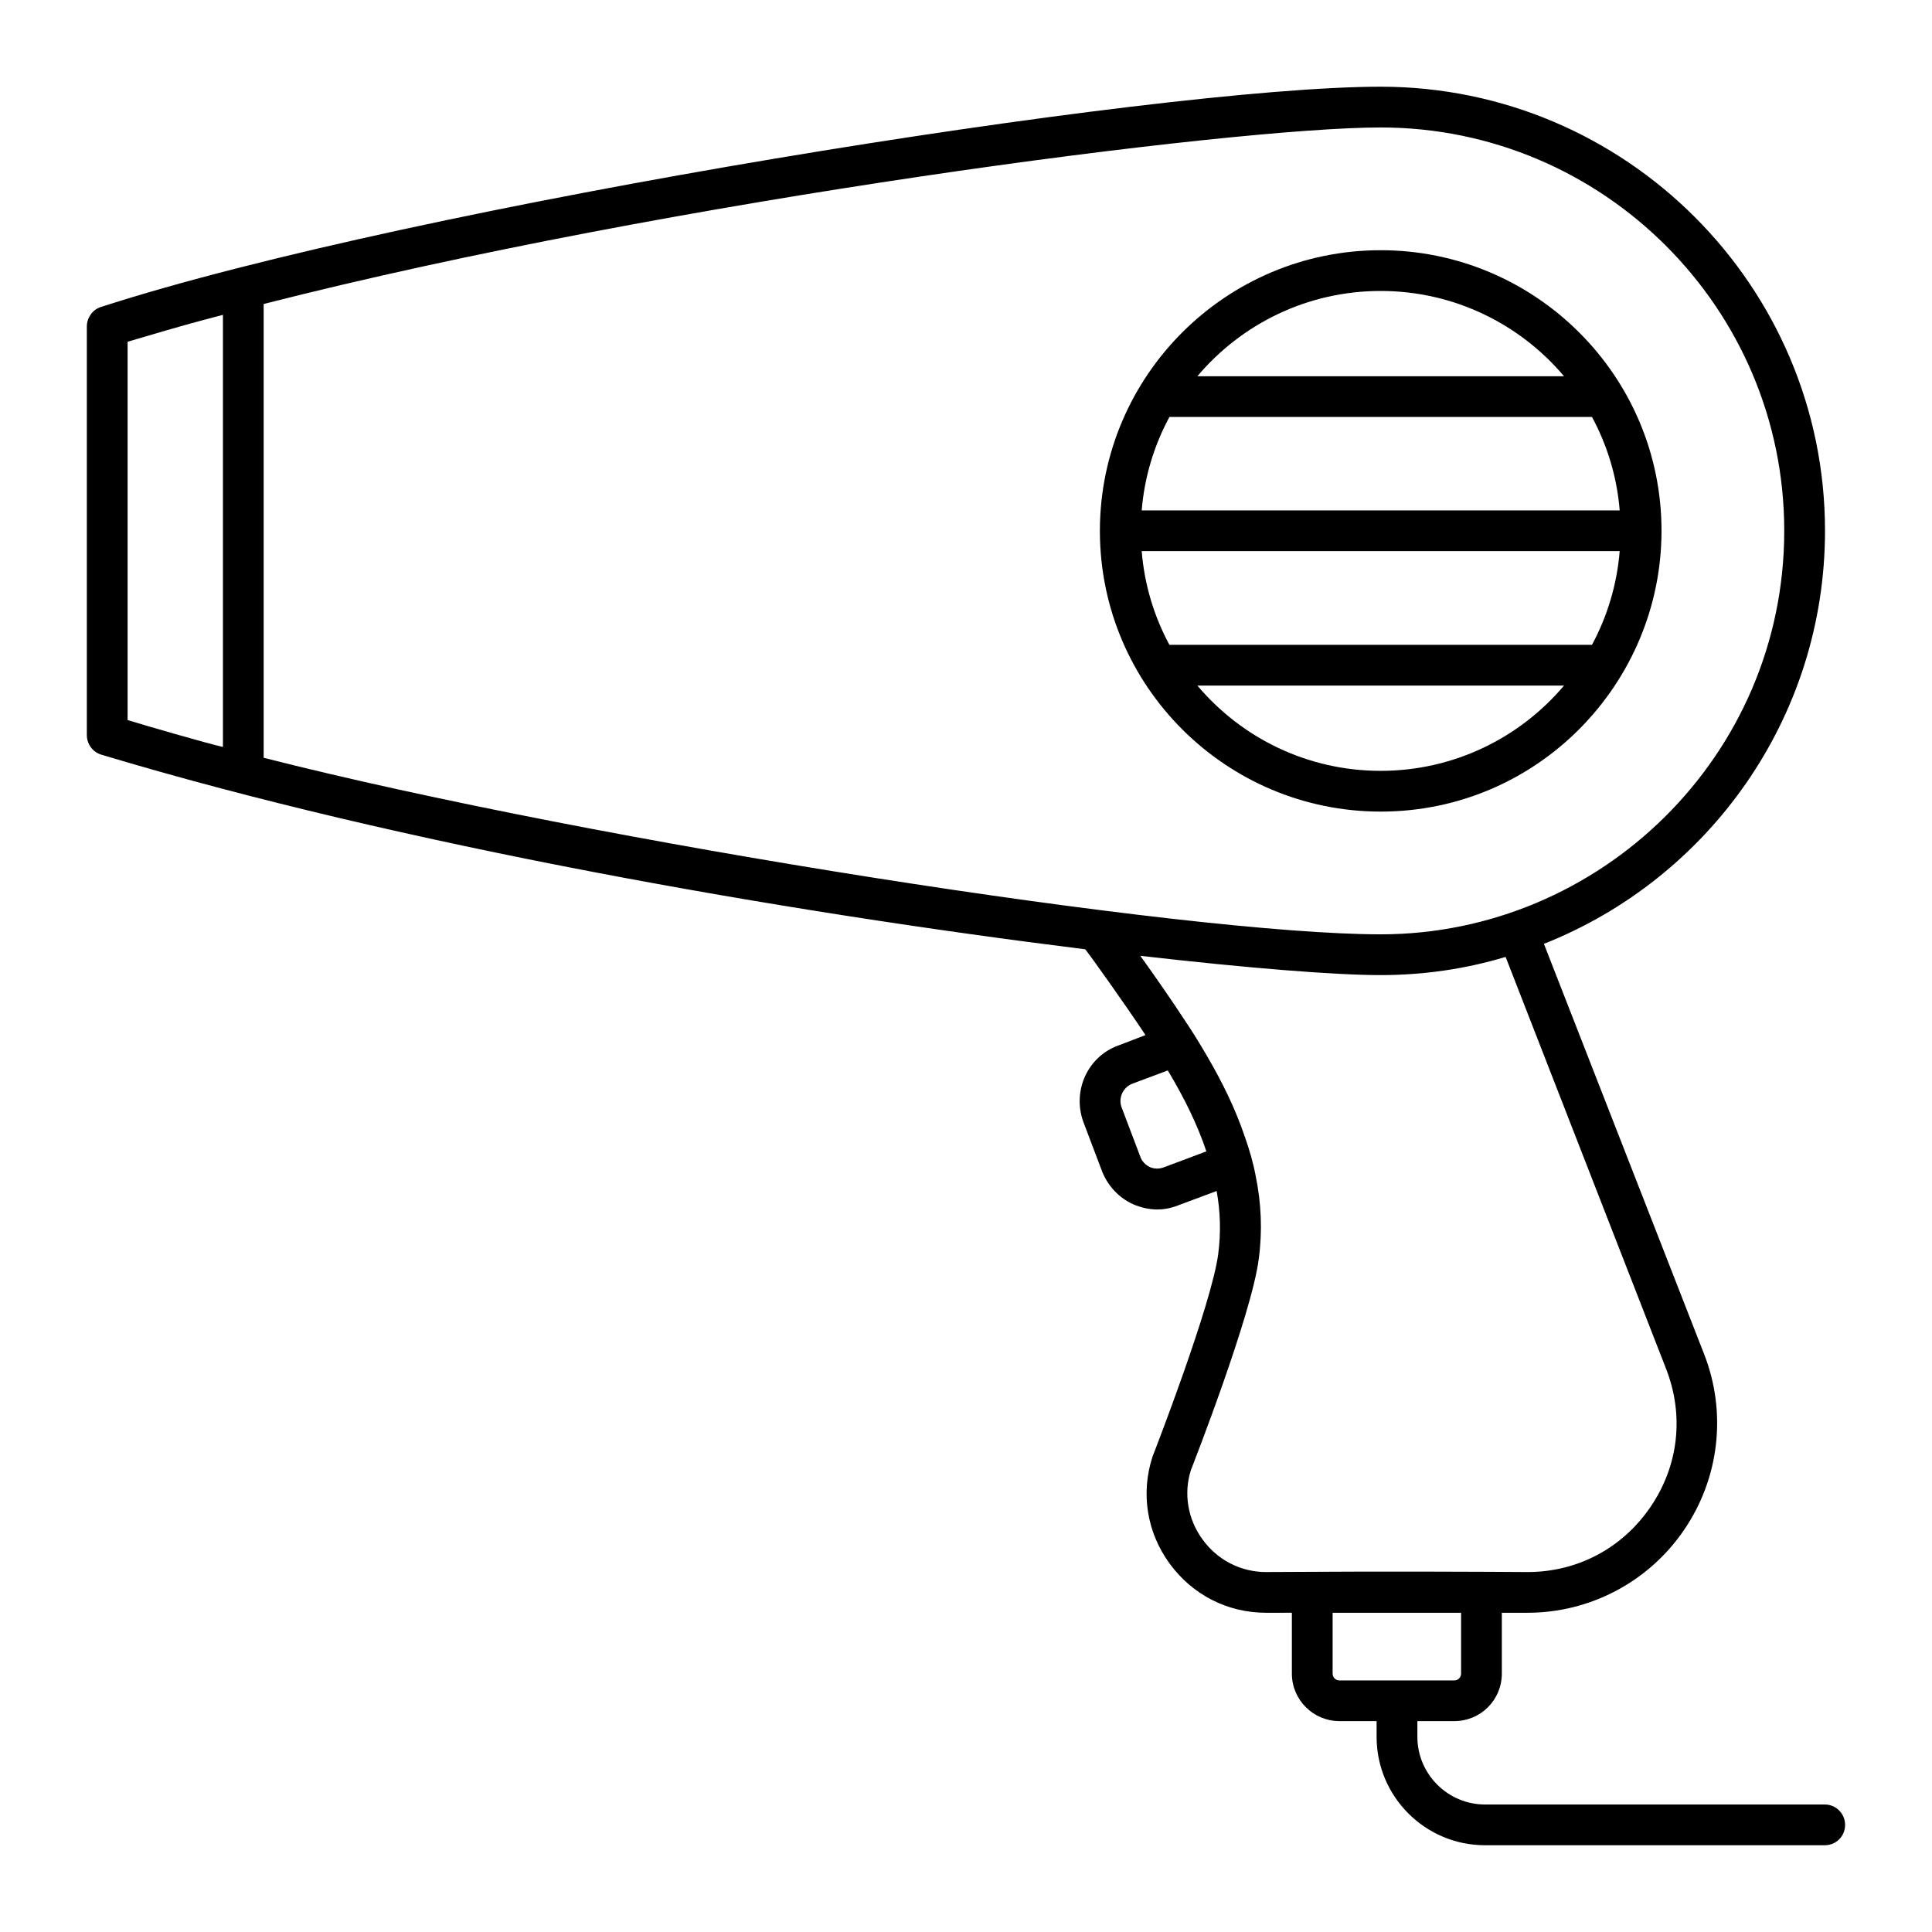
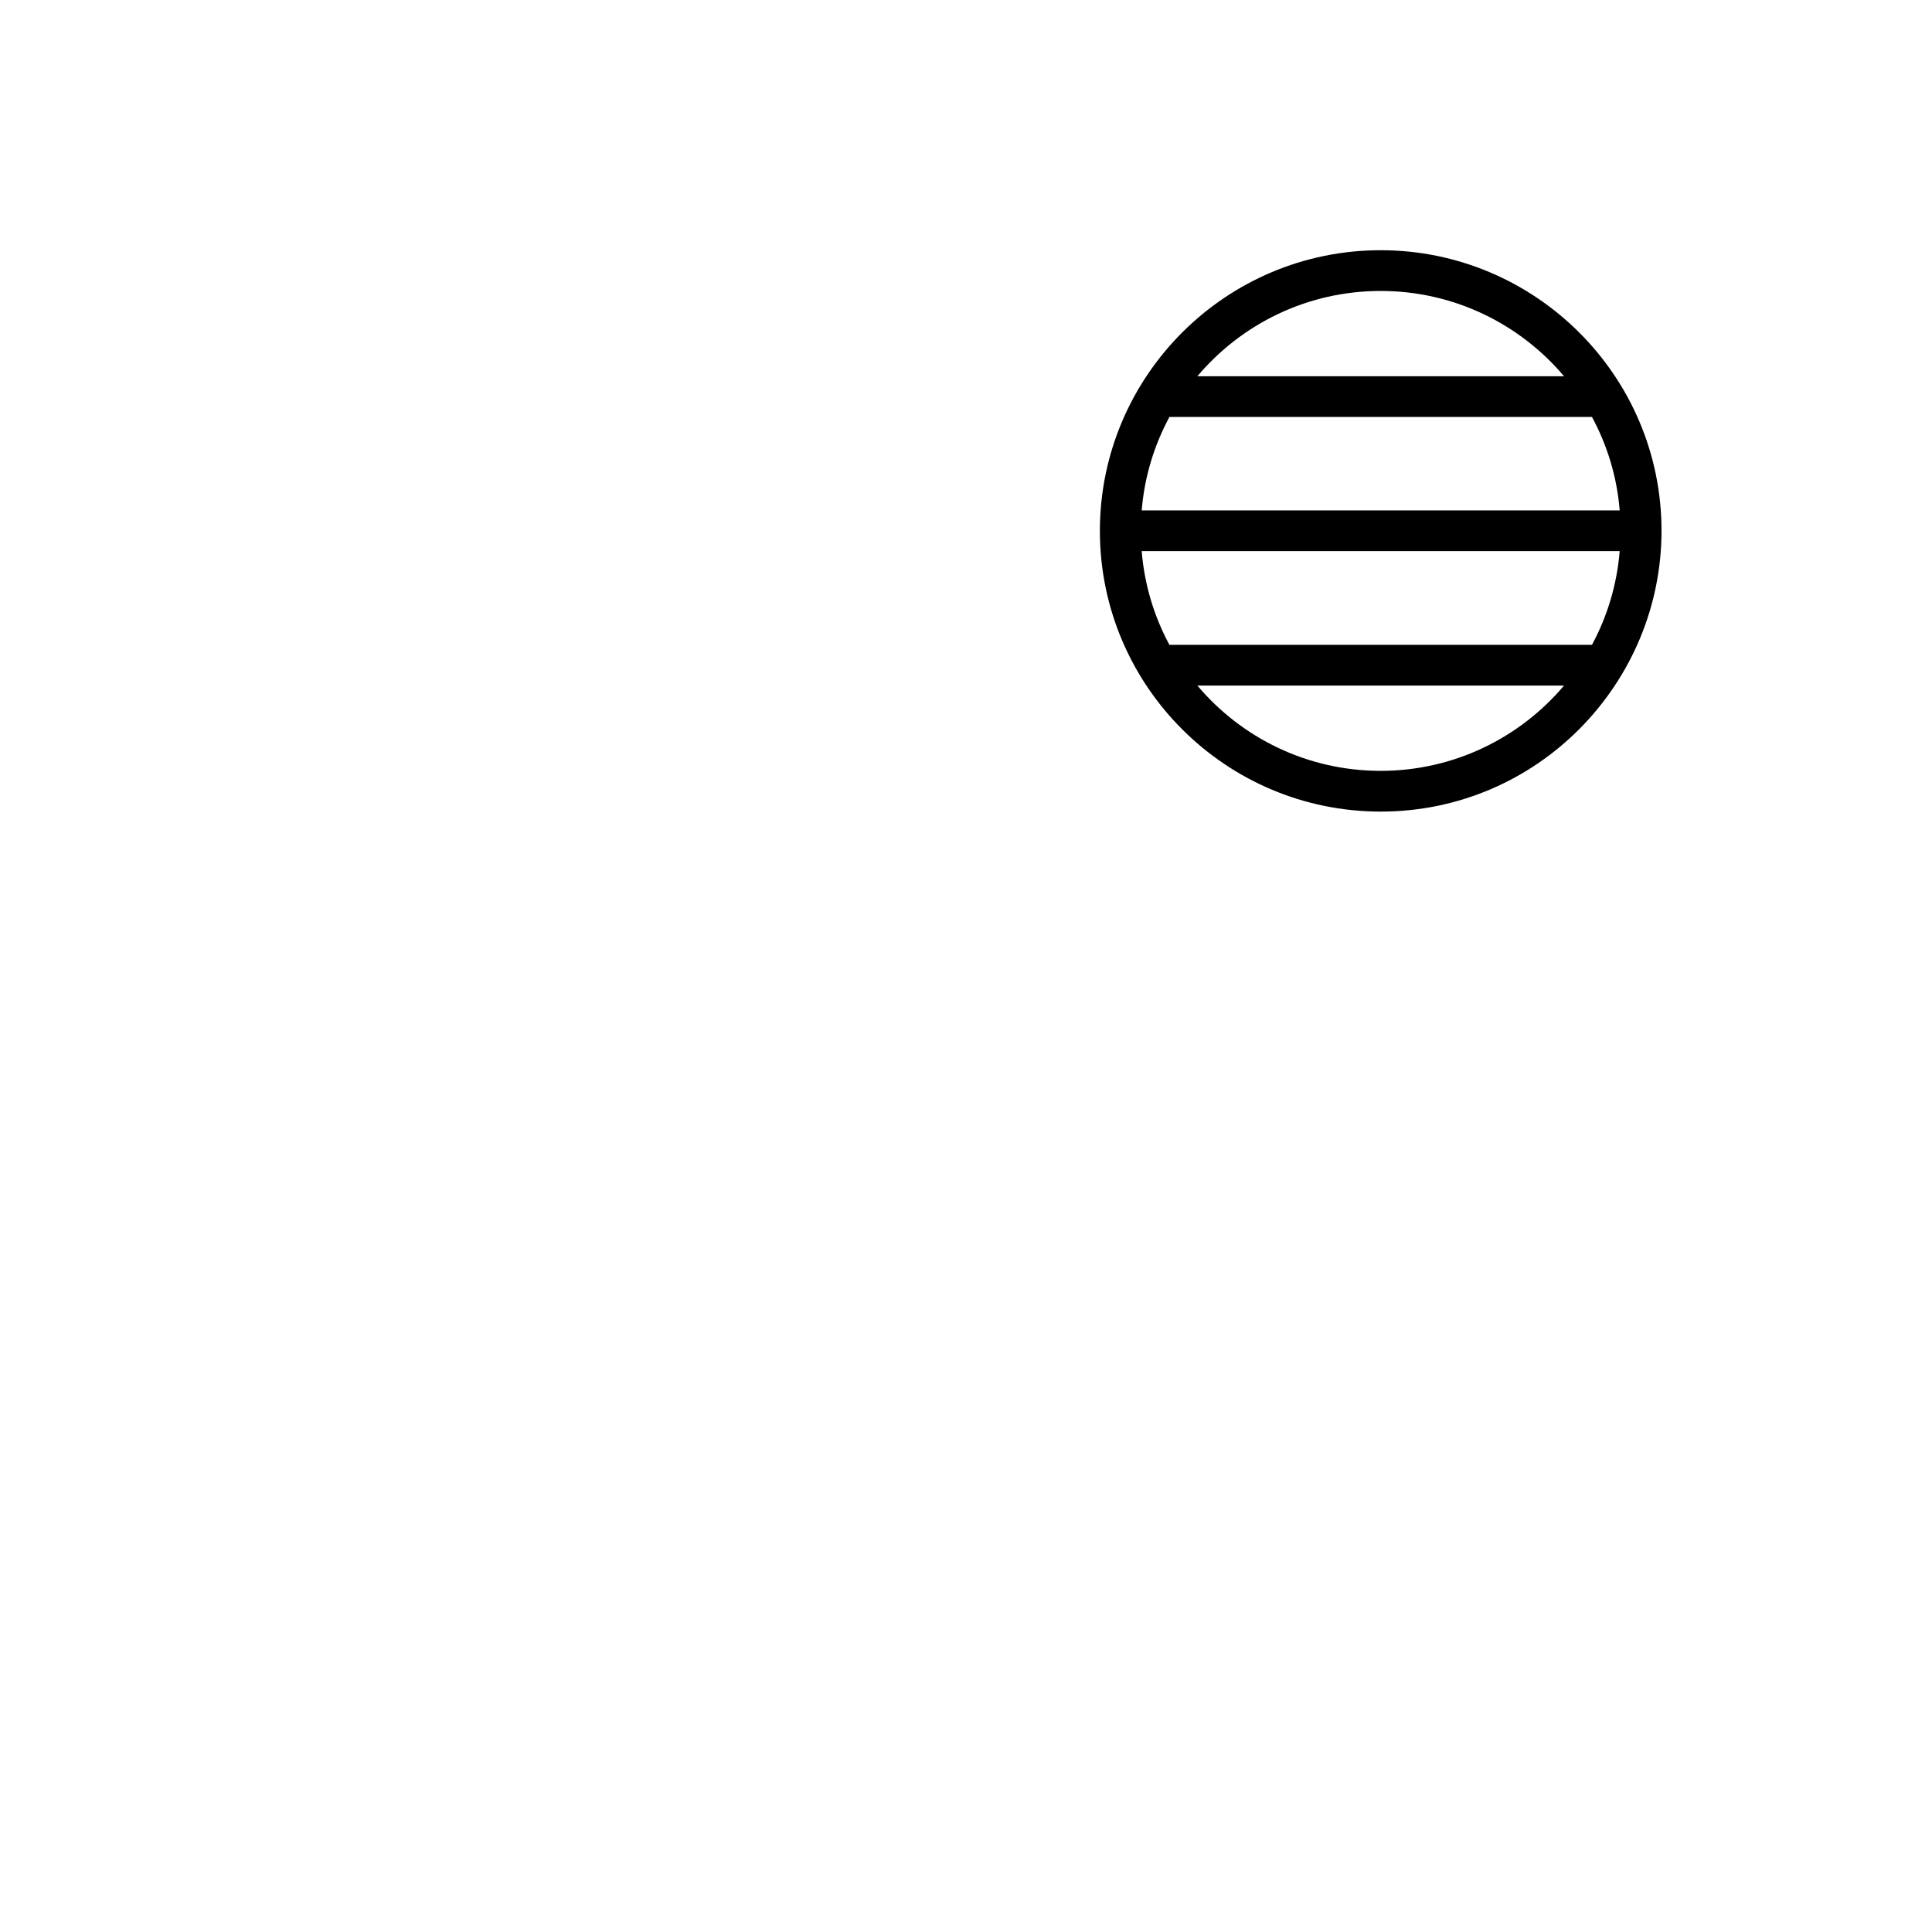
<svg xmlns="http://www.w3.org/2000/svg" fill="#000000" width="800px" height="800px" version="1.1" viewBox="144 144 512 512">
  <g>
-     <path d="m627.58 622.21h-90.039c-9.859 0-17.922-8.062-17.922-17.922v-4.176h9.789c6.981 0 12.594-5.613 12.594-12.594v-16.121h6.836c16.555 0 32.102-8.203 41.457-21.953 9.355-13.676 11.371-31.094 5.324-46.566l-42.465-108.75c43.617-17.273 74.492-59.809 74.492-109.47 0-64.848-52.828-117.68-117.75-117.68-59.523 0-256.08 31.453-339.14 58.371-1.152 0.359-2.086 1.078-2.734 2.016-0.648 0.938-1.008 2.016-1.008 3.168v108.25c0 2.375 1.512 4.461 3.742 5.184 79.816 24.039 180.44 41.602 260.83 51.605 1.223 1.441 11.156 15.402 15.977 22.742l-7.34 2.809c-7.988 2.949-12.09 11.949-9.141 20.152l4.965 13.098c1.512 3.887 4.461 7.055 8.277 8.781 2.016 0.863 4.176 1.367 6.332 1.367 1.871 0 3.742-0.359 5.543-1.078l10.219-3.816c1.008 5.469 1.152 11.012 0.434 16.625-1.727 13.457-17.129 53.043-17.418 53.766-3.168 9.715-1.512 20.082 4.535 28.355 6.047 8.277 15.332 13.027 25.551 13.027l6.84-0.004v16.121c0 6.981 5.688 12.594 12.594 12.594h9.859v4.176c0 15.836 12.883 28.719 28.719 28.719h90.039c3.023 0 5.398-2.375 5.398-5.398-0.004-2.953-2.379-5.398-5.398-5.398zm-424.5-280.26c-3.957-0.863-21.09-5.828-25.262-7.125v-100.26c16.699-4.965 19.578-5.613 25.262-7.125zm10.793 2.879v-120.27c108.39-27.637 256.66-46.781 296.02-46.781 58.945 0 106.95 47.934 106.95 106.88 0 59.664-48.797 106.95-106.95 106.95-51.531-0.004-208-24.402-296.02-46.785zm238.52 108.54c-1.223 0.434-2.445 0.434-3.668-0.07-1.152-0.574-2.086-1.512-2.519-2.734l-4.965-13.098c-0.938-2.445 0.359-5.324 2.809-6.262l9.43-3.527c4.32 7.199 7.844 14.324 10.219 21.449zm27.133 107.24c-6.695 0-12.883-3.168-16.84-8.637-3.957-5.398-5.039-12.234-3.094-18.352 0.648-1.656 16.121-41.242 17.992-55.996 1.008-7.559 0.648-14.828-0.793-21.879-0.648-3.527-1.656-6.981-2.879-10.438-2.445-7.269-5.902-14.395-10.078-21.52-1.801-3.094-3.742-6.262-5.828-9.355-3.672-5.613-7.629-11.301-11.805-17.129 28.934 3.312 51.676 5.109 63.695 5.109 11.516 0 22.598-1.656 33.109-4.82l42.535 109.18c4.82 12.379 3.312 25.695-4.176 36.633-7.484 10.941-19.359 17.203-32.531 17.203-10.723-0.074-36.559-0.219-69.309-0.004zm19.434 28.719c-1.008 0-1.801-0.793-1.801-1.801v-16.121h34.043v16.121c0 1.008-0.793 1.801-1.801 1.801h-30.441z" />
    <path d="m509.9 210.31c-41.023 0-74.277 33.25-74.418 74.133v0.504c0.145 41.023 33.539 74.133 74.418 74.133 41.602 0 74.418-33.973 74.418-74.418 0-41.172-33.539-74.352-74.418-74.352zm0 10.797c19.434 0 36.922 8.781 48.582 22.598h-97.164c11.66-13.816 29.074-22.598 48.582-22.598zm-55.996 33.395h111.99c4.031 7.484 6.621 15.836 7.34 24.758h-126.67c0.723-8.922 3.312-17.27 7.344-24.758zm55.996 93.781c-19.504 0-36.922-8.781-48.582-22.598h97.164c-11.66 13.816-29.152 22.598-48.582 22.598zm55.992-33.395h-111.99c-4.031-7.484-6.621-15.906-7.34-24.832h126.67c-0.723 8.926-3.312 17.348-7.344 24.832z" />
  </g>
</svg>